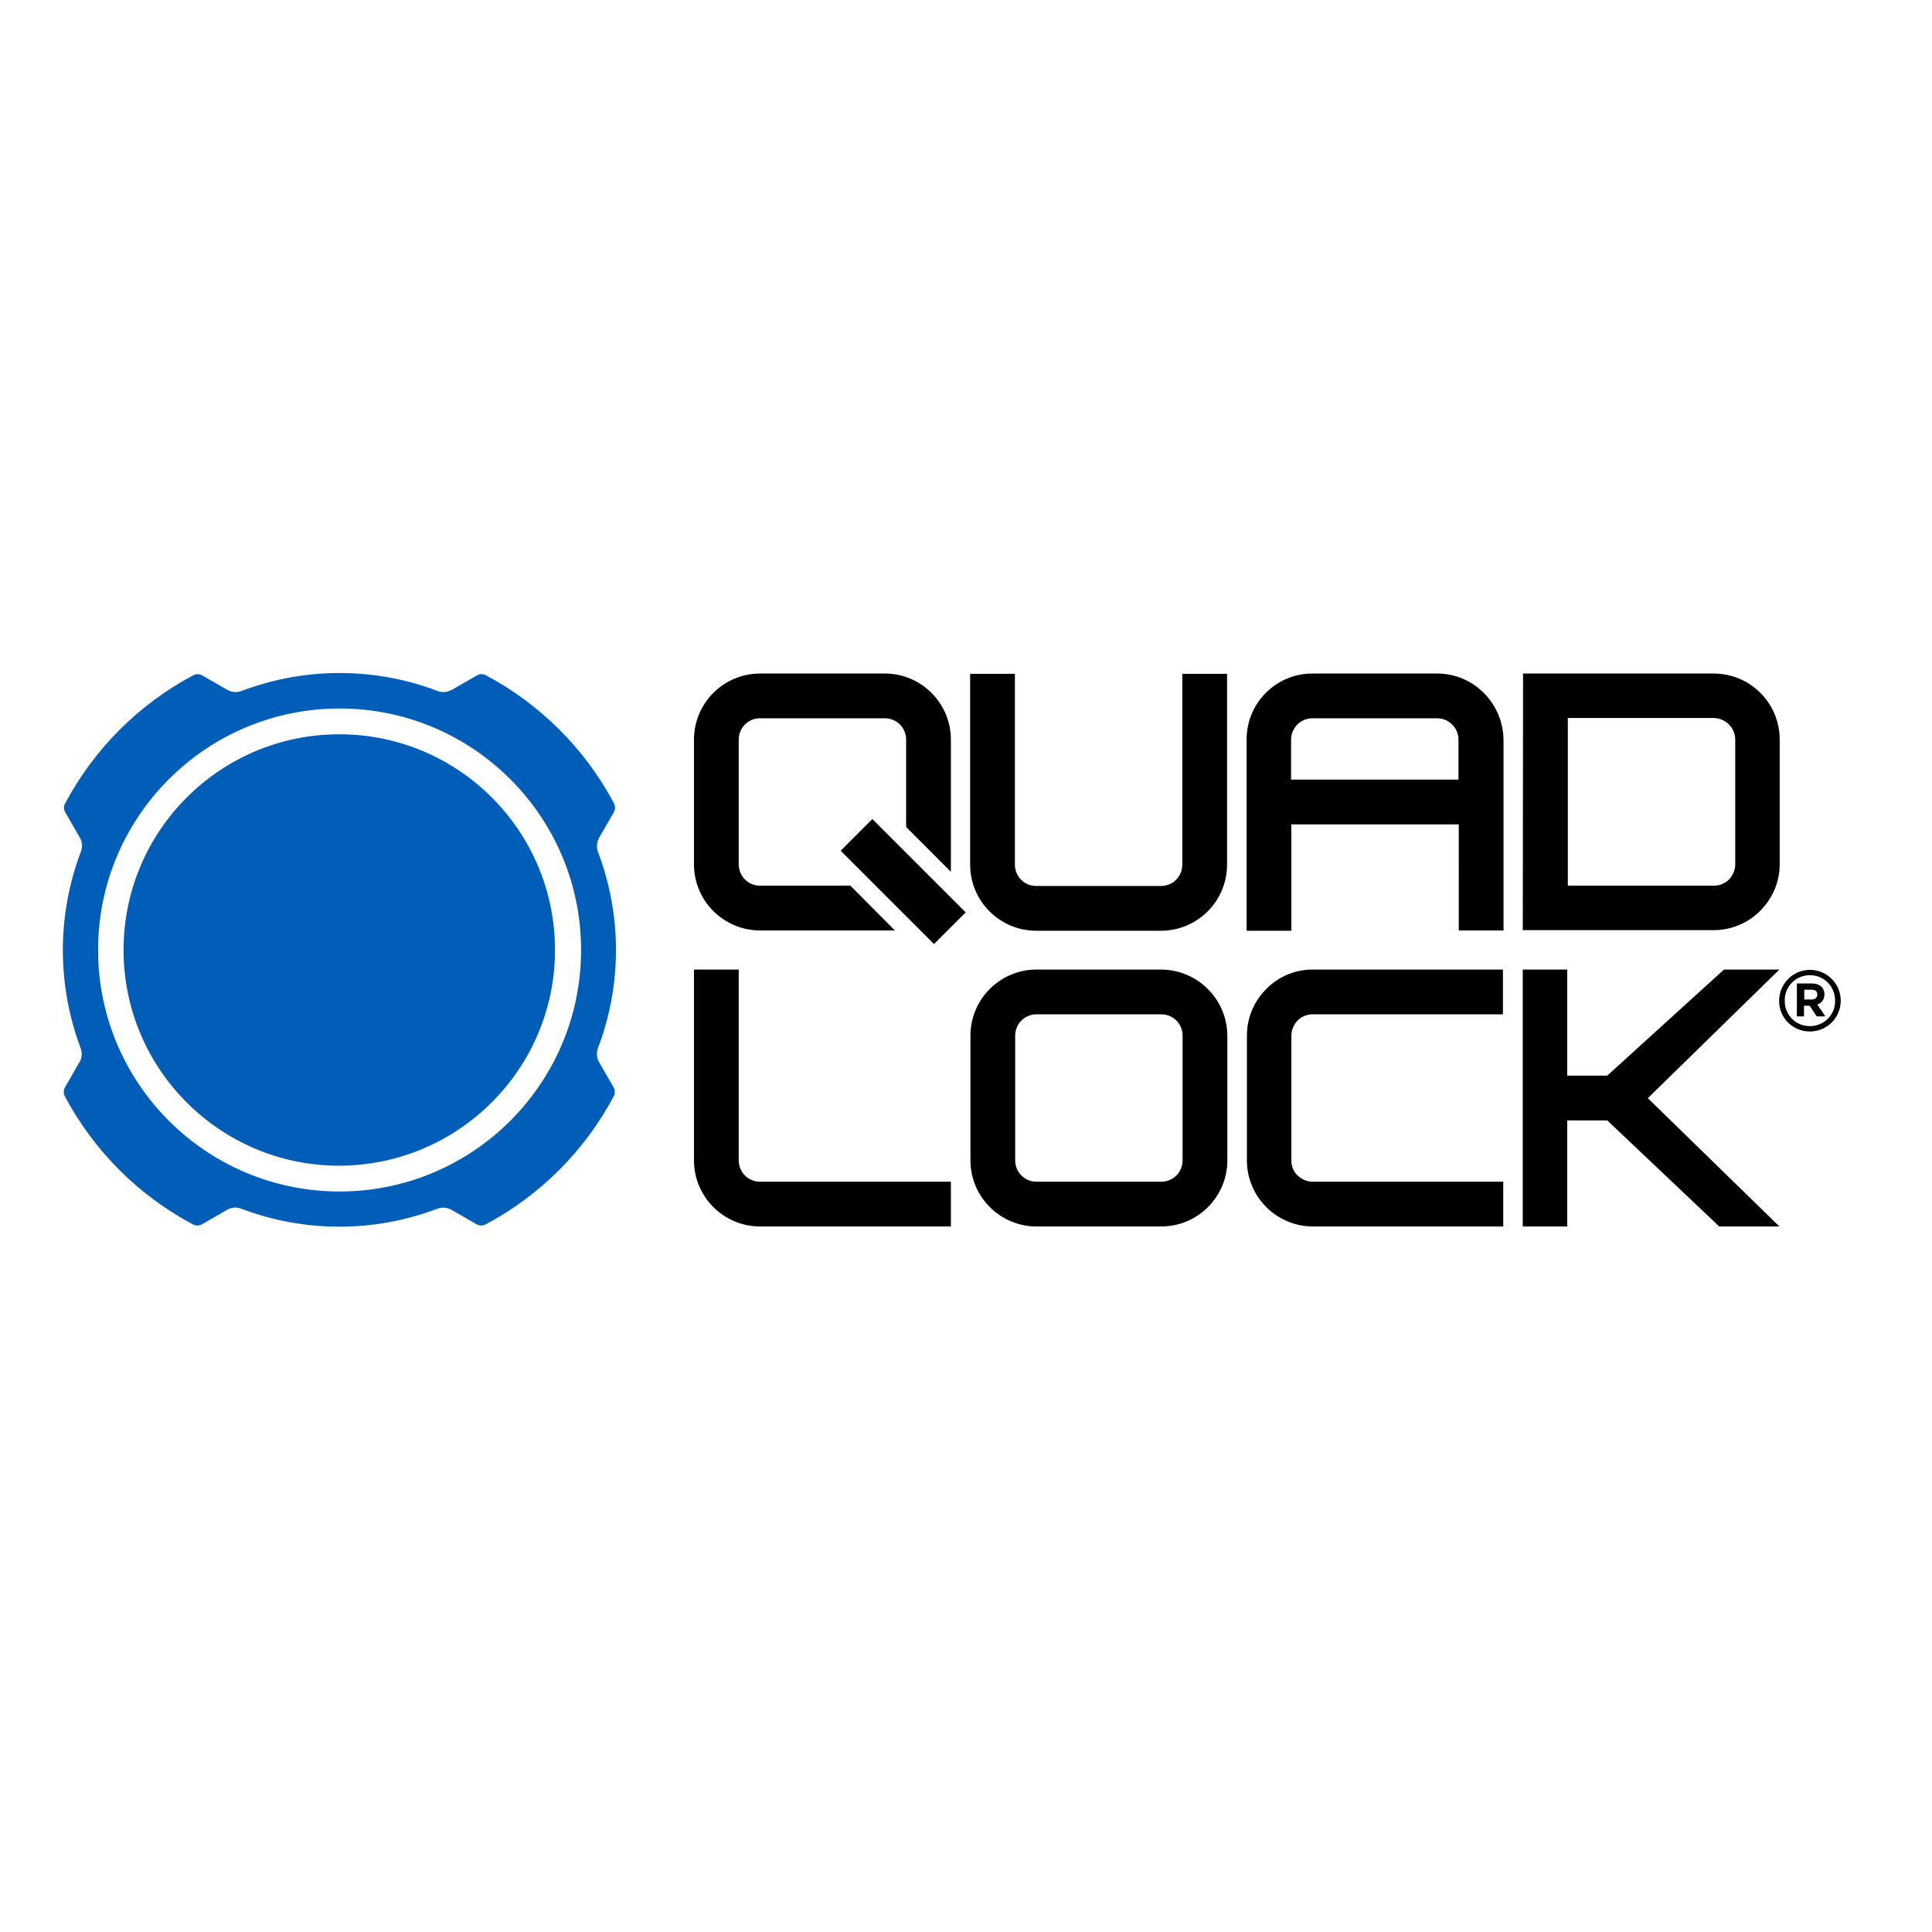
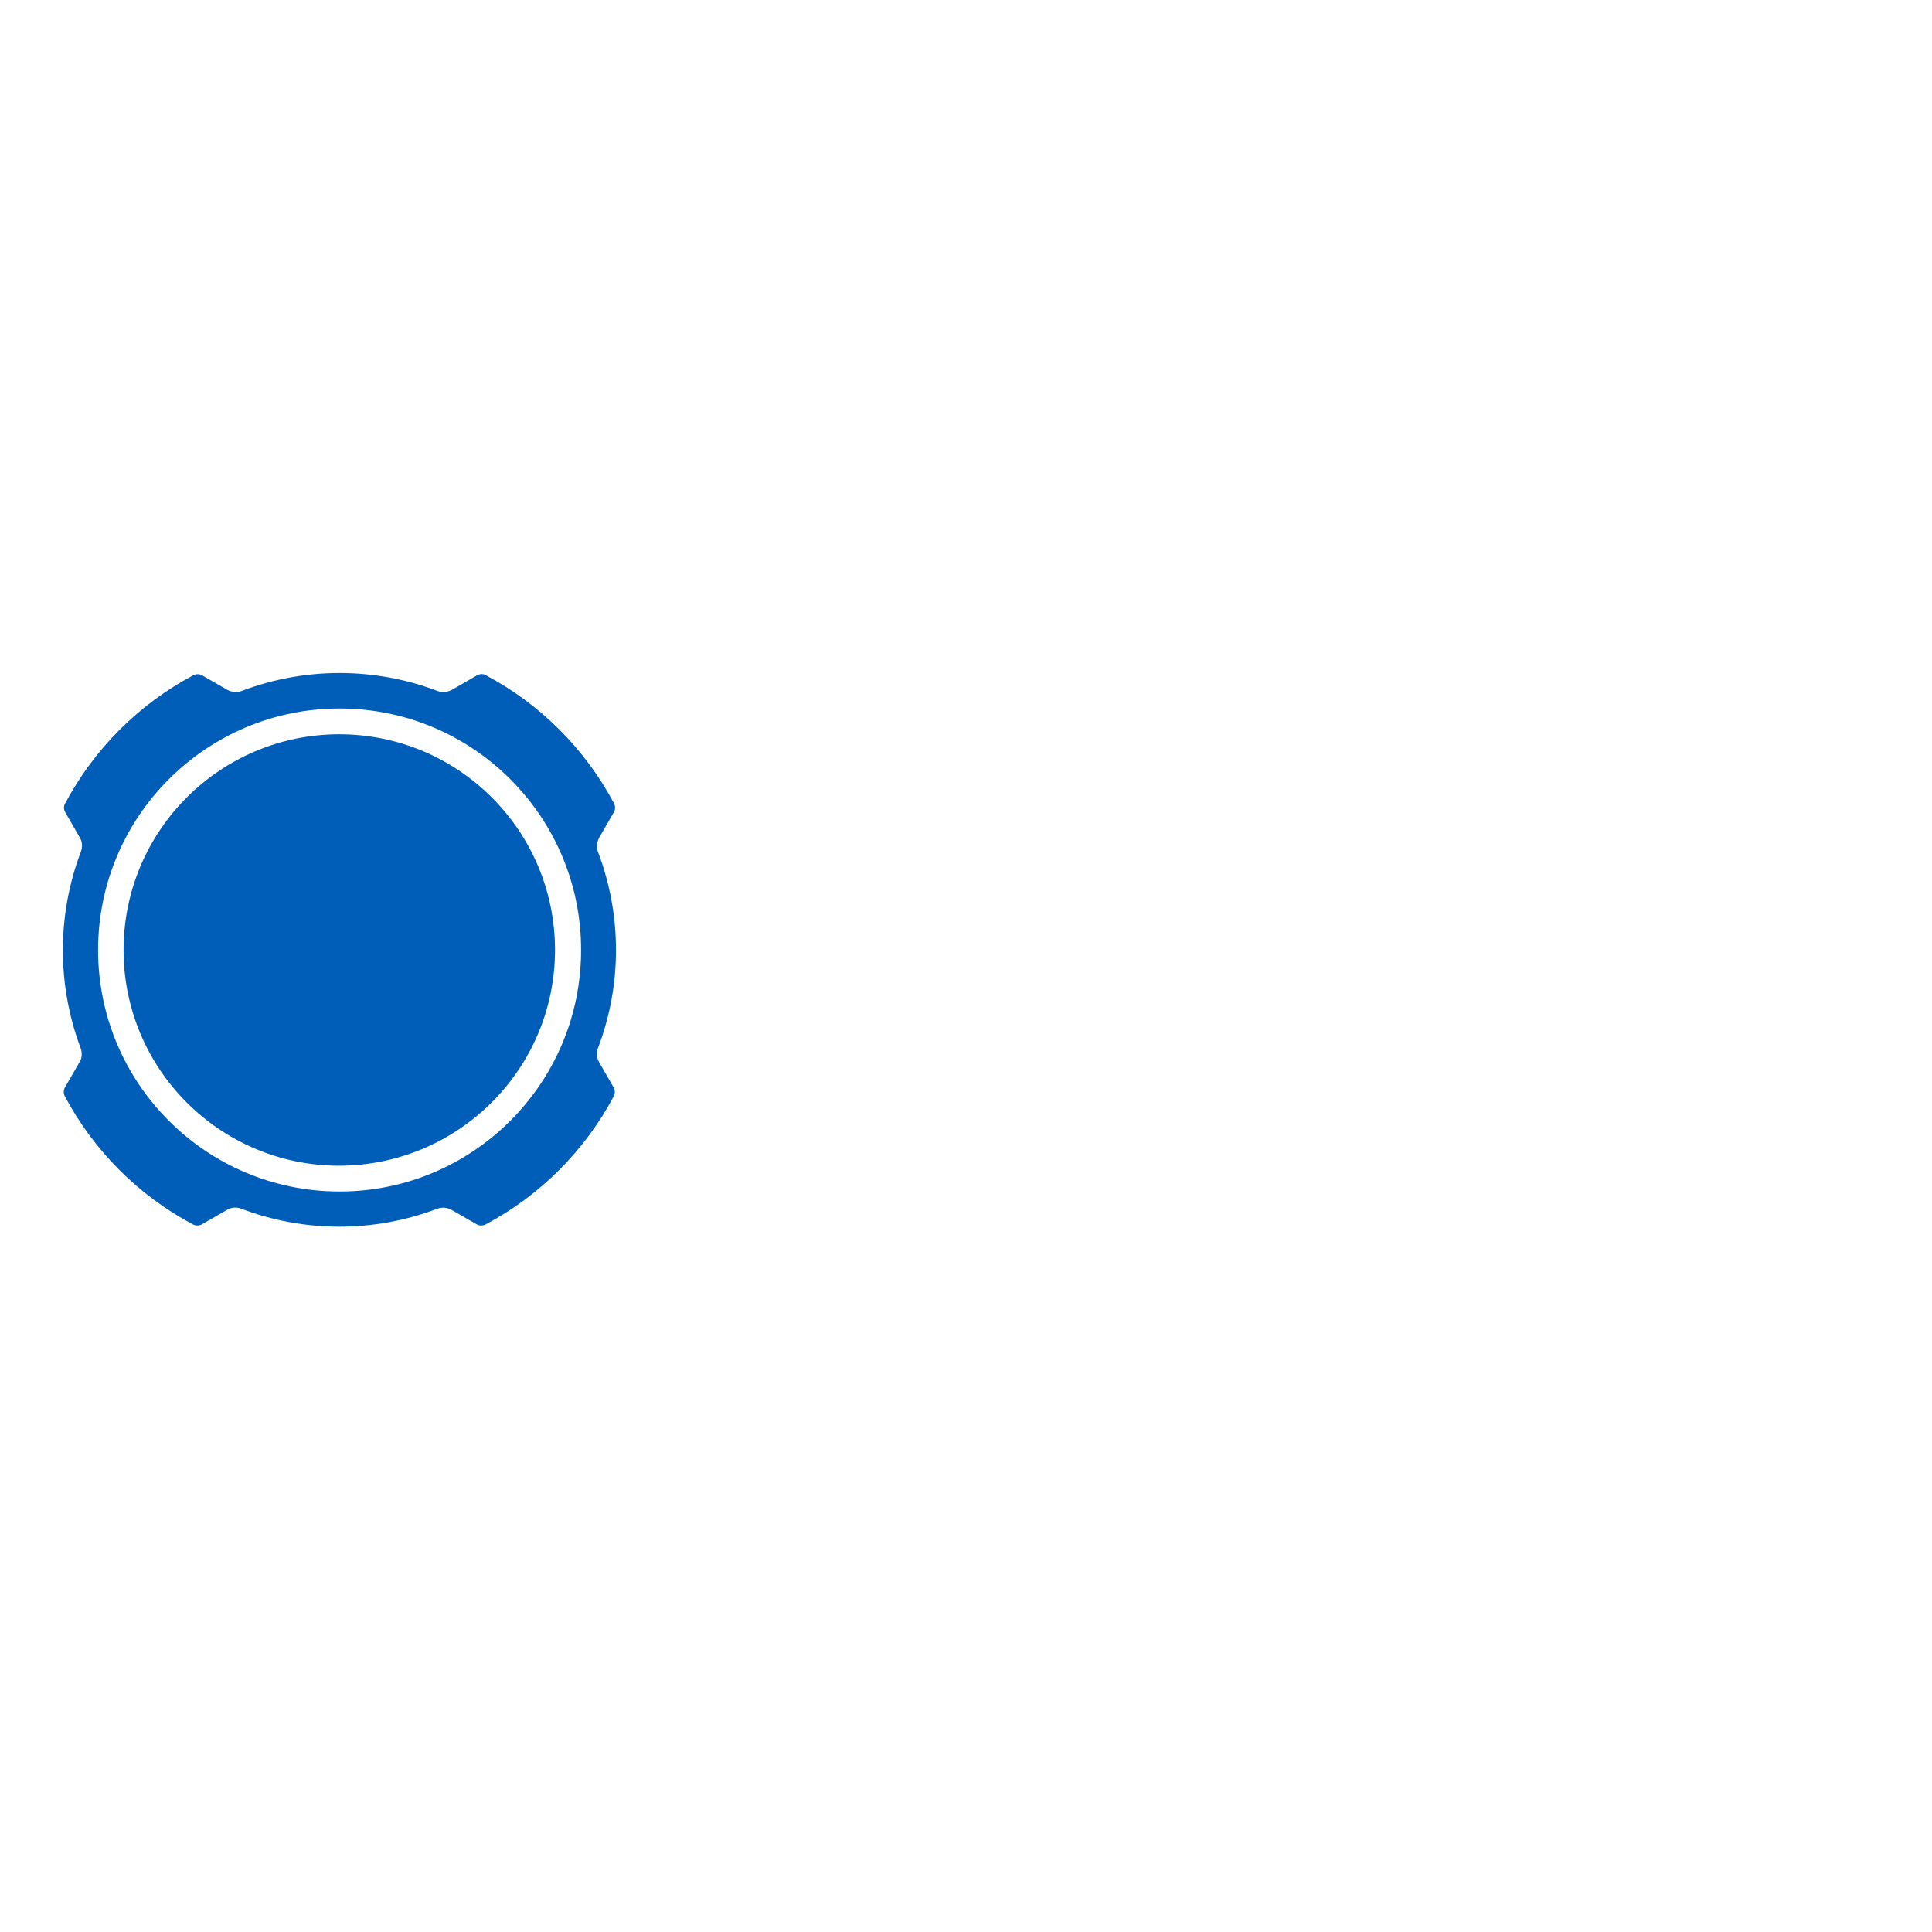
<svg xmlns="http://www.w3.org/2000/svg" id="layer" x="0px" y="0px" viewBox="0 0 652 652" style="enable-background:new 0 0 652 652;" xml:space="preserve">
  <style type="text/css"> .st0{fill-rule:evenodd;clip-rule:evenodd;fill:#005EB8;} .st1{fill-rule:evenodd;clip-rule:evenodd;} </style>
  <path class="st0" d="M27.3,287.4c0.6-1.6,0.5-3.3-0.4-4.8l-4.9-8.5c-0.5-0.9-0.6-2.1,0-3c9.8-18.4,24.8-33.4,43.2-43.2 c0.9-0.5,2.1-0.5,3,0l8.5,4.9c1.5,0.8,3.2,1,4.8,0.4c21.3-8.1,44.9-8.1,66.2,0c1.6,0.6,3.3,0.4,4.8-0.4l8.5-4.9c0.9-0.5,2.1-0.6,3,0 c18.4,9.8,33.4,24.8,43.2,43.2c0.5,1,0.5,2.1-0.1,3.1l-4.9,8.5c-0.8,1.5-1,3.2-0.4,4.8c8.1,21.3,8.1,44.9,0,66.2 c-0.6,1.6-0.5,3.3,0.4,4.8l4.9,8.5c0.5,0.9,0.5,2.1,0,3c-9.8,18.4-24.8,33.4-43.2,43.2c-0.9,0.5-2.1,0.5-3,0l-8.5-4.9 c-1.5-0.8-3.2-1-4.8-0.4c-21.3,8.1-44.9,8.1-66.2,0c-1.6-0.6-3.3-0.5-4.8,0.4l-8.5,4.9c-0.9,0.5-2.1,0.5-3,0 c-18.4-9.8-33.4-24.8-43.2-43.2c-0.5-0.9-0.5-2.1,0-3l4.9-8.5c0.9-1.4,1-3.2,0.4-4.8C19.2,332.3,19.2,308.8,27.3,287.4 M196.1,320.6 c0-45-36.5-81.5-81.5-81.5c-45,0-81.5,36.5-81.5,81.5c0,45,36.5,81.5,81.5,81.5C159.6,402.1,196.1,365.6,196.1,320.6 M187.3,320.6 c0-40.2-32.6-72.8-72.8-72.8c-40.2,0-72.8,32.6-72.8,72.8c0,40.2,32.6,72.8,72.8,72.8C154.7,393.3,187.3,360.7,187.3,320.6" />
-   <path class="st1" d="M256.5,398.8c-4,0-7.2-3.2-7.2-7.2v-64.4h-15.1v64.4c0,12.3,10,22.3,22.3,22.3h64.4v-15.1H256.5z M427.3,333.8 c-4.2,4.2-6.5,9.8-6.5,15.7v42.1c0,12.3,10,22.3,22.3,22.3h64.2v-15.1H443c-1.9,0-3.7-0.8-5.1-2.1c-1.4-1.3-2.1-3.2-2.1-5.1v-42.1 c0-1.9,0.8-3.7,2.1-5.1c1.4-1.4,3.2-2.1,5.1-2.1h64.2v-15.1H443C437.1,327.2,431.5,329.5,427.3,333.8 M600.5,327.2h-18.7l-39.4,35.8 h-13.5v-35.8h-15l0,86.7h15v-35.8h13.5l37.8,35.8h20.3l-44.4-43.3L600.5,327.2z M342.6,349.5c0-4,3.2-7.2,7.2-7.2h42.1 c4,0,7.2,3.2,7.2,7.2v42.1c0,4-3.2,7.2-7.2,7.2l-42.1,0c-4,0-7.2-3.2-7.2-7.2V349.5z M391.9,327.2h-42.1c-12.3,0-22.3,10-22.3,22.3 v42.1c0,12.3,10,22.3,22.3,22.3h42.1c12.3,0,22.3-10,22.3-22.3v-42.1C414.1,337.2,404.2,327.3,391.9,327.2L391.9,327.2z M256.5,298.9c-4,0-7.2-3.2-7.2-7.2v-42.1c0-4,3.2-7.2,7.2-7.2h42.1c4,0,7.2,3.2,7.2,7.2v29.5l15.1,15.1v-44.6 c0-12.3-10-22.3-22.3-22.3h-42.1c-12.3,0-22.3,10-22.3,22.3v42.1c0,12.3,10,22.3,22.3,22.3h45.5L287,298.9H256.5z M256.5,298.9 M283.7,287.1l31.5,31.5l10.7-10.7l-31.5-31.5L283.7,287.1z M399,291.8c0,4-3.2,7.2-7.2,7.2h-42.1c-4,0-7.2-3.2-7.2-7.2l0-64.4 h-15.1v64.4c0,12.3,10,22.3,22.3,22.3h42.1c12.3,0,22.3-10,22.3-22.3v-64.4H399L399,291.8z M492.2,249.6v13.5h-56.5v-13.5 c0-1.9,0.8-3.7,2.1-5.1c1.3-1.3,3.2-2.1,5.1-2.1H485C488.9,242.4,492.2,245.6,492.2,249.6 M485,227.3h-42.1 c-5.9,0-11.5,2.3-15.7,6.5c-4.2,4.2-6.5,9.8-6.5,15.8v64.5l15.1,0v-35.9h56.5V314h15.1v-64.4C507.2,237.3,497.3,227.3,485,227.3 M585.6,249.6v42.1c0,1.9-0.8,3.7-2.1,5.1c-1.4,1.4-3.2,2.1-5.1,2.1l-49.3,0v-56.6l49.3,0C582.3,242.4,585.6,245.6,585.6,249.6 M578.3,227.3l-63.9,0H514l-0.1,86.2v0.4l64.4,0c5.9,0,11.5-2.3,15.7-6.5c4.2-4.2,6.6-9.8,6.6-15.7v-42.1 C600.6,237.3,590.7,227.3,578.3,227.3 M611.4,337.3c1.2,0,1.9-0.7,1.9-1.6v-0.1c0-1.1-0.8-1.6-2-1.6h-2.4v3.3H611.4z M606.5,331.9 h4.9c1.5,0,2.6,0.4,3.4,1.2c0.6,0.6,0.9,1.5,0.9,2.4v0.1c0,1.8-1,2.9-2.4,3.4l2.7,4h-2.9l-2.4-3.6h-1.9v3.6h-2.4V331.9z M619.3,337.7L619.3,337.7c0-4.8-3.7-8.6-8.5-8.6c-4.8,0-8.6,3.9-8.5,8.6v0.1c0,4.7,3.7,8.5,8.5,8.5 C615.5,346.3,619.4,342.5,619.3,337.7L619.3,337.7z M600.4,337.8L600.4,337.8c0-5.8,4.7-10.5,10.4-10.5c5.7,0,10.4,4.6,10.4,10.4v0 c0,5.8-4.7,10.4-10.4,10.4C605,348.1,600.4,343.5,600.4,337.8L600.4,337.8z M600.4,337.8" />
</svg>